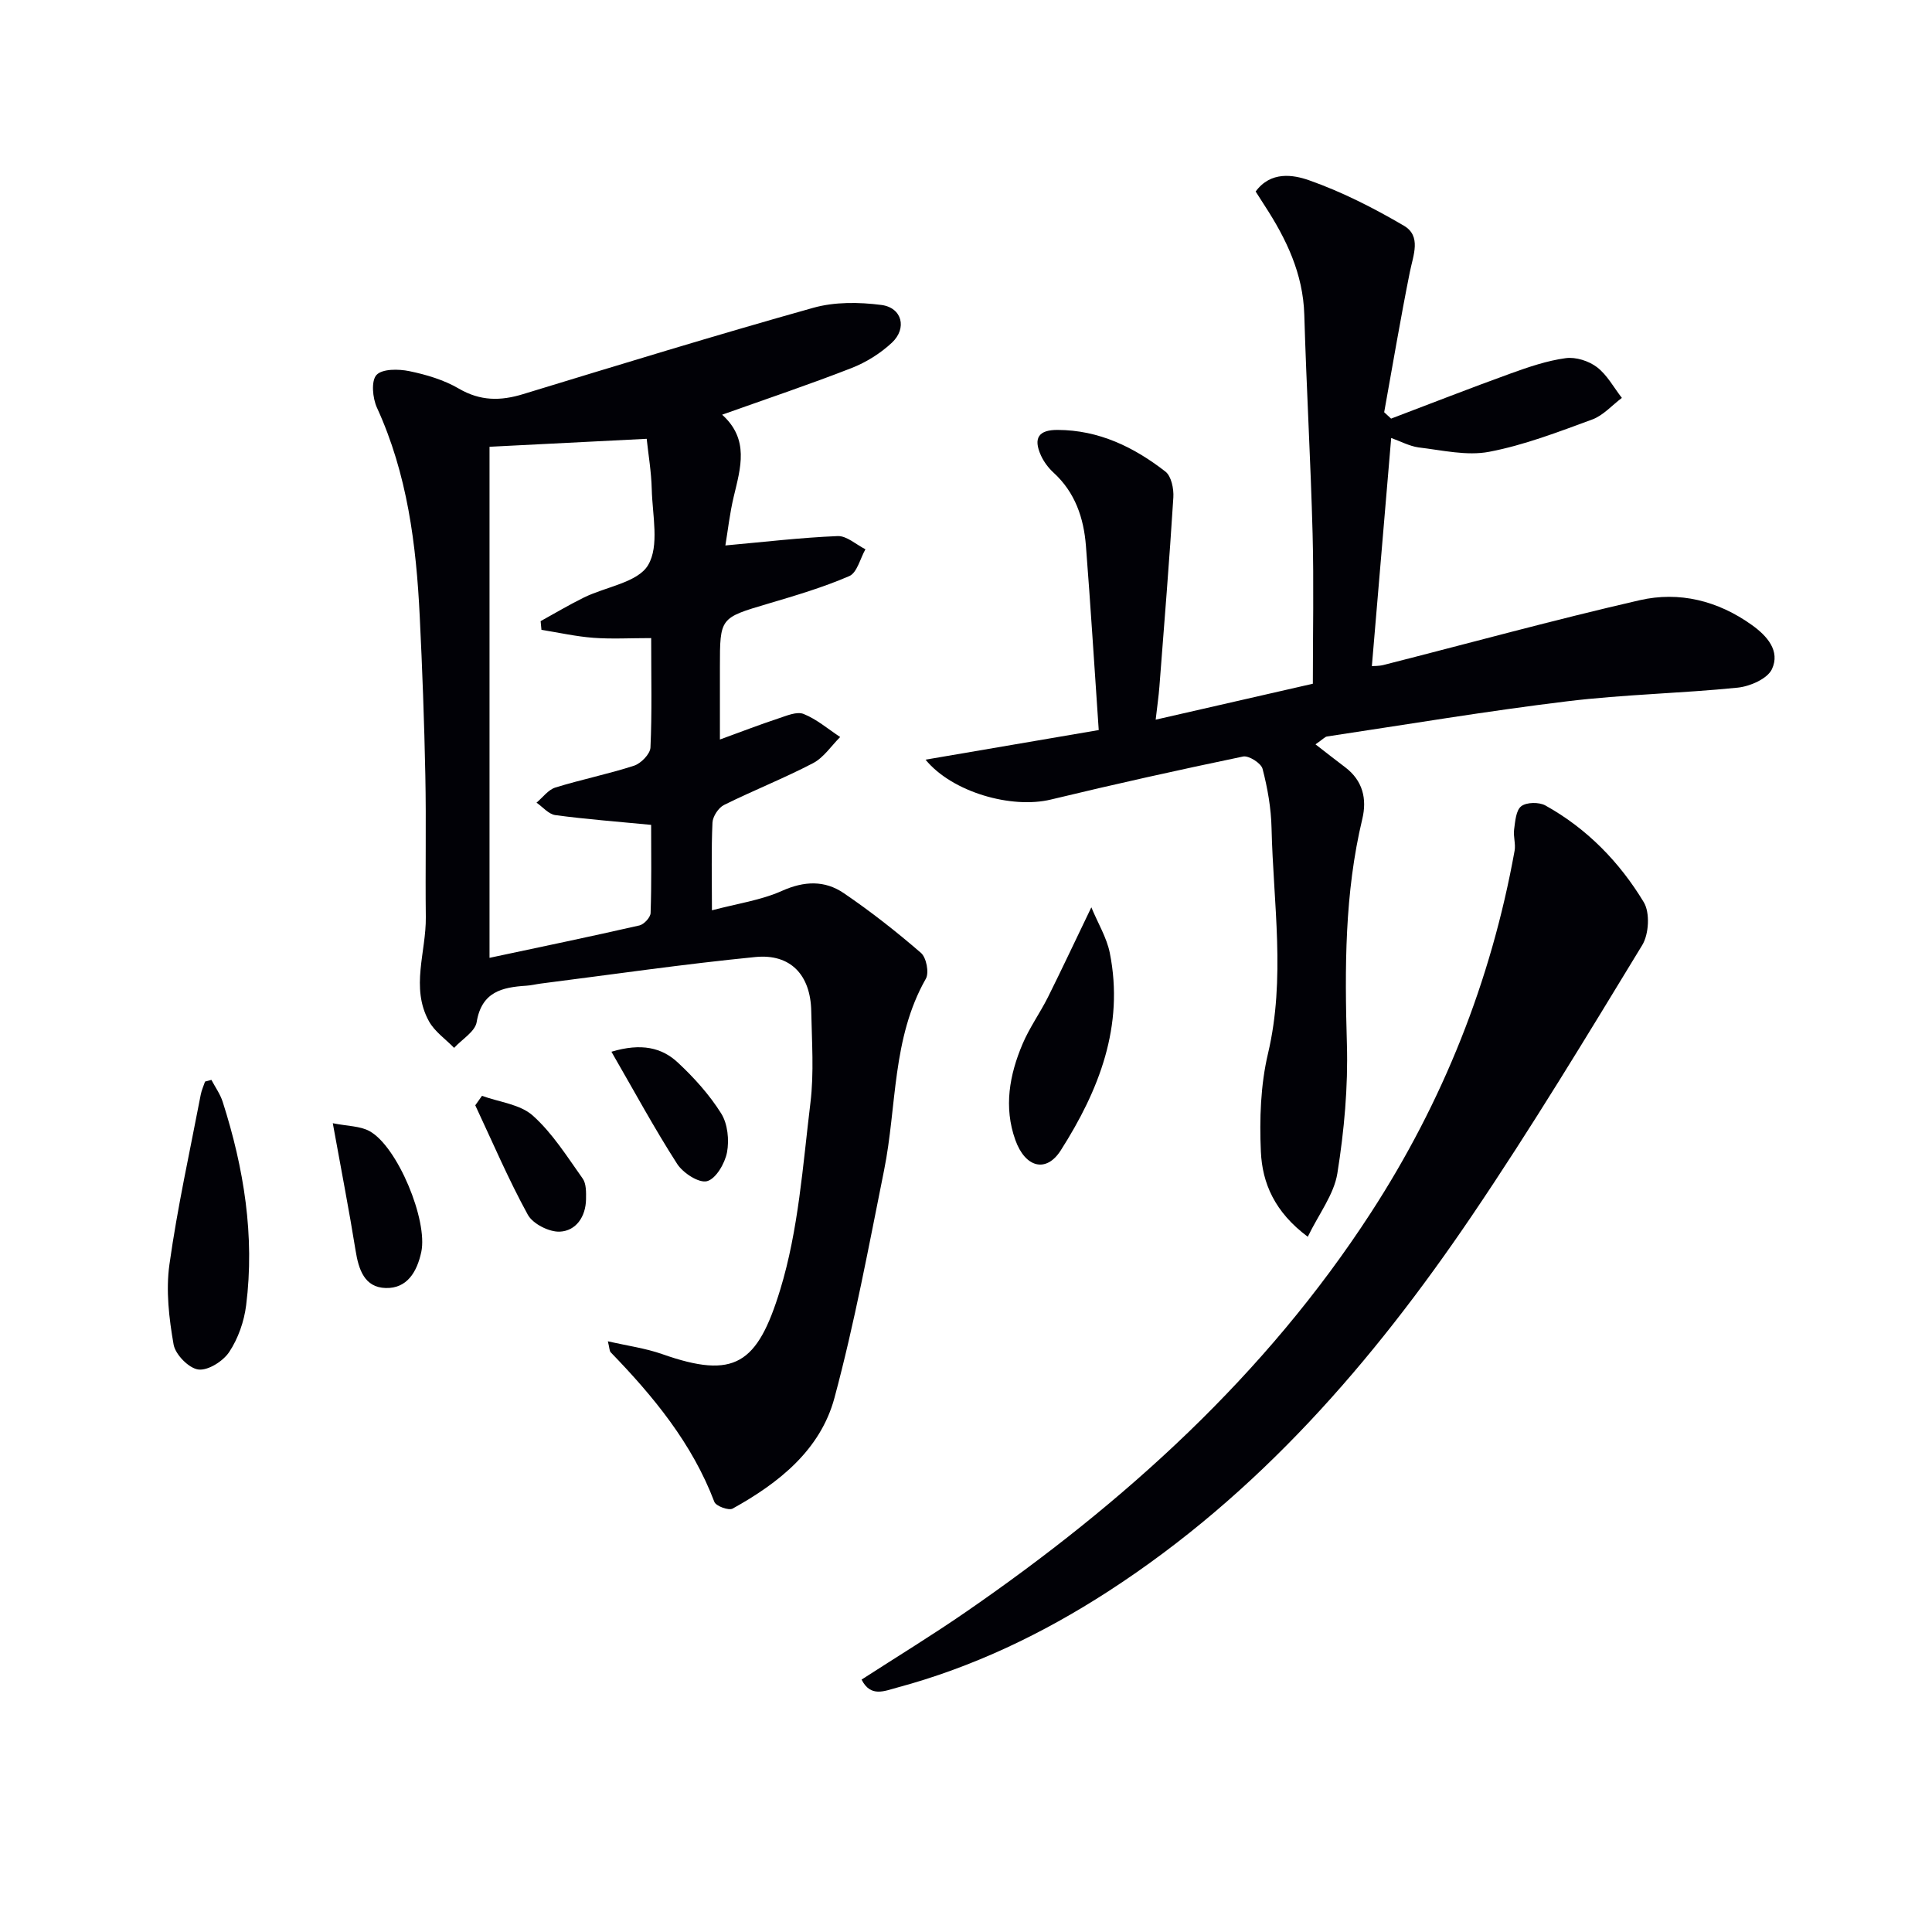
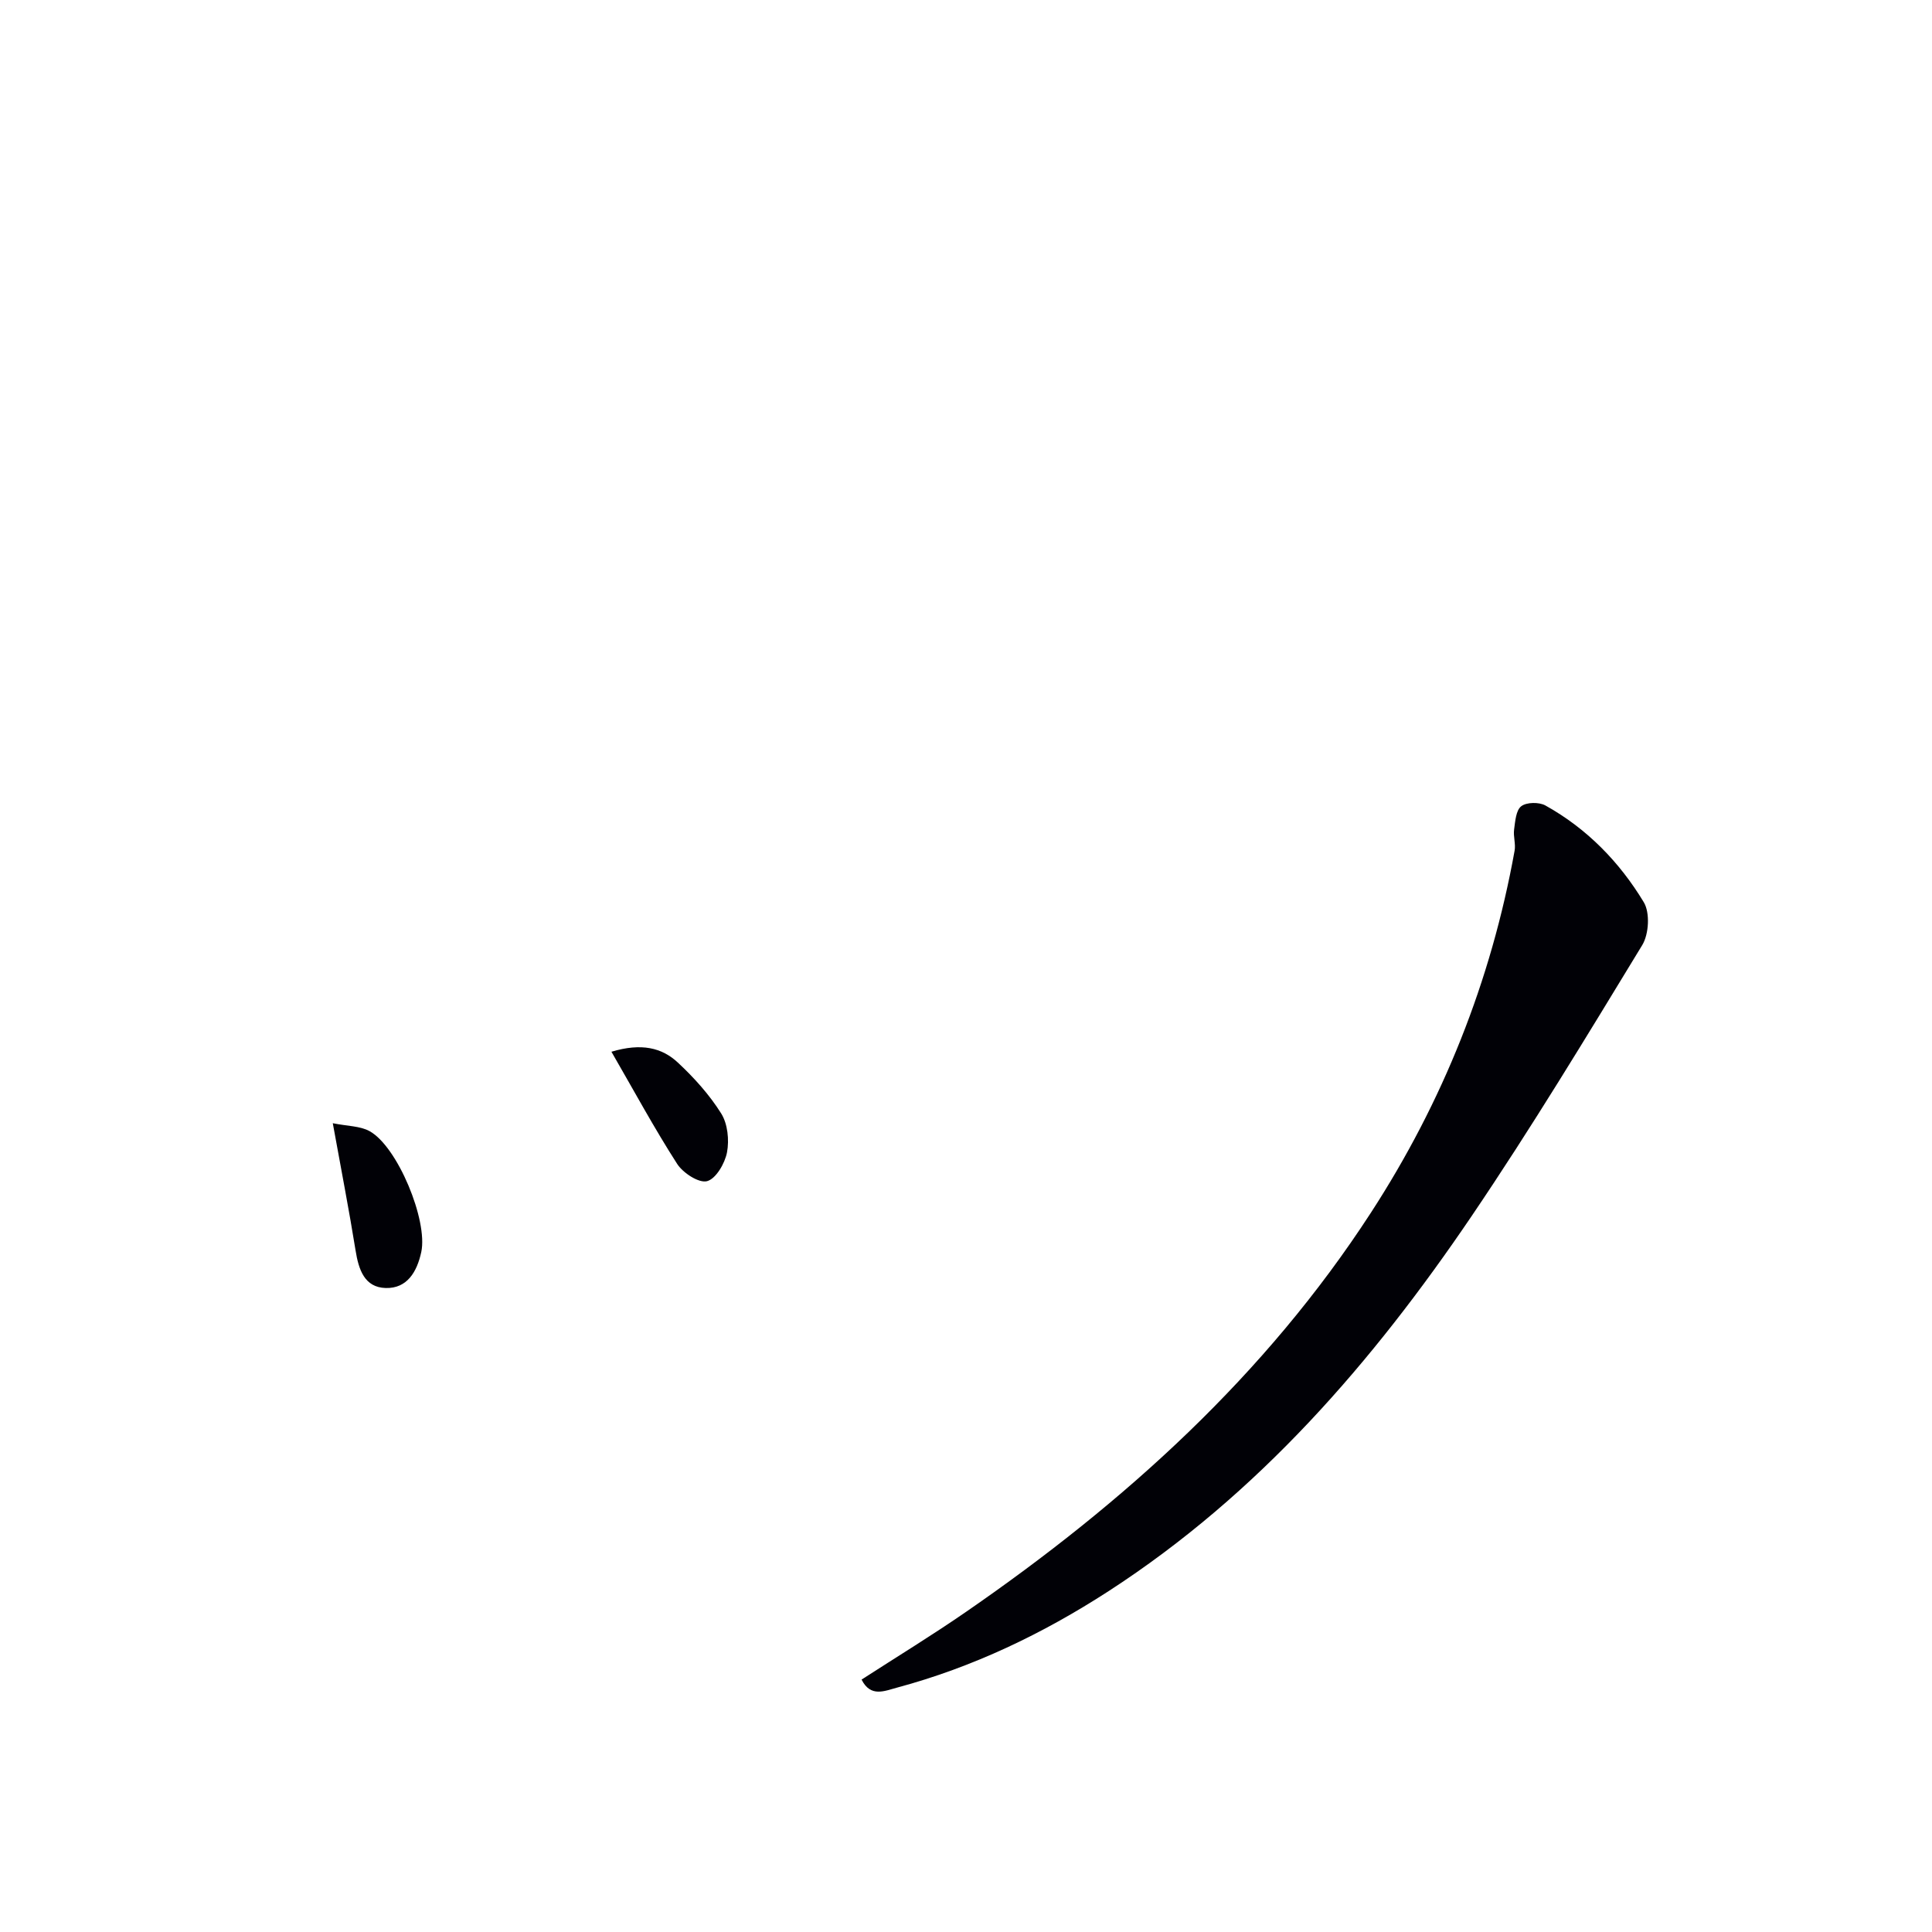
<svg xmlns="http://www.w3.org/2000/svg" enable-background="new 0 0 400 400" viewBox="0 0 400 400">
  <g fill="#010106">
-     <path d="m125.85 277.7c4.1.94 7.81 1.44 11.27 2.66 14.97 5.27 19.69 2.09 24.41-13.33 3.79-12.39 4.68-25.71 6.26-38.7.76-6.24.29-12.65.17-18.98-.14-7.47-4.26-11.92-11.55-11.21-14.86 1.46-29.65 3.62-44.47 5.5-.99.13-1.97.38-2.96.44-5.02.32-9.26 1.25-10.29 7.53-.33 1.98-3.05 3.57-4.67 5.34-1.77-1.82-4.03-3.37-5.21-5.51-3.86-6.98-.56-14.36-.65-21.57-.12-9.79.1-19.59-.1-29.38-.22-10.97-.62-21.95-1.16-32.91-.72-14.83-2.56-29.44-8.86-43.18-.9-1.97-1.23-5.52-.1-6.76 1.19-1.3 4.58-1.26 6.8-.8 3.54.73 7.19 1.82 10.28 3.63 4.42 2.57 8.59 2.57 13.28 1.13 19.98-6.1 39.96-12.23 60.07-17.87 4.44-1.25 9.5-1.19 14.12-.59 4.28.56 5.36 4.83 2.16 7.82-2.36 2.2-5.31 4.05-8.32 5.23-8.65 3.38-17.47 6.34-26.82 9.67 5.68 5.11 3.82 11.01 2.4 16.97-.83 3.48-1.22 7.06-1.73 10.1 8.09-.73 15.65-1.63 23.24-1.94 1.88-.08 3.84 1.77 5.76 2.73-1.09 1.91-1.73 4.85-3.34 5.55-5.43 2.35-11.17 4.04-16.87 5.73-9.9 2.94-9.92 2.86-9.92 13.11v15c4.36-1.59 8.19-3.07 12.09-4.36 1.7-.56 3.84-1.5 5.24-.93 2.72 1.09 5.07 3.13 7.57 4.77-1.85 1.84-3.4 4.25-5.61 5.41-6.01 3.14-12.36 5.64-18.44 8.66-1.15.57-2.33 2.37-2.39 3.66-.26 5.64-.11 11.3-.11 18.15 5.24-1.39 10.15-2.08 14.51-4.03 4.6-2.06 8.84-2.2 12.76.46 5.58 3.79 10.91 7.98 16.01 12.39 1.11.96 1.72 4.09 1.01 5.34-7.04 12.36-5.98 26.4-8.65 39.65-3.17 15.76-6.1 31.61-10.27 47.12-2.91 10.82-11.54 17.65-21.09 22.94-.81.45-3.45-.52-3.78-1.39-4.6-12.12-12.6-21.82-21.46-30.97-.28-.31-.24-.91-.59-2.28zm8.97-145.59c-4.4 0-8.2.22-11.97-.06-3.6-.27-7.17-1.08-10.75-1.65-.06-.6-.11-1.2-.17-1.8 3-1.65 5.94-3.41 9-4.91 4.54-2.22 11.12-3.1 13.25-6.69 2.37-3.98.89-10.35.76-15.68-.09-3.66-.72-7.31-1.05-10.47-11.65.59-22.19 1.13-32.54 1.65v105.81c10.63-2.26 20.86-4.39 31.04-6.71.95-.22 2.28-1.66 2.31-2.57.21-6.1.11-12.22.11-18.25-7.02-.68-13.45-1.16-19.83-2.02-1.39-.19-2.61-1.68-3.9-2.58 1.29-1.07 2.42-2.67 3.9-3.13 5.38-1.67 10.94-2.78 16.29-4.52 1.44-.47 3.33-2.41 3.4-3.75.33-7.13.15-14.29.15-22.67z" />
-     <path d="m288.03 90.68c-1.35 15.91-2.66 31.42-4 47.23.31-.03 1.39.02 2.4-.23 17.67-4.49 35.27-9.33 53.03-13.41 8.22-1.89 16.21.1 23.23 5.12 3.18 2.27 5.93 5.38 4.17 9.15-.93 1.99-4.54 3.57-7.09 3.83-11.73 1.19-23.56 1.4-35.25 2.82-16.64 2.02-33.18 4.8-49.77 7.29-.44.07-.82.54-2.39 1.63 2.19 1.7 4.15 3.24 6.14 4.74 3.65 2.76 4.55 6.54 3.55 10.71-3.68 15.36-3.64 30.9-3.19 46.57.26 8.91-.56 17.96-1.97 26.78-.7 4.39-3.83 8.4-6.13 13.15-6.88-5.13-9.42-11.13-9.71-17.62-.3-6.75-.07-13.76 1.47-20.29 3.69-15.6 1.1-31.13.74-46.69-.09-4.12-.82-8.29-1.86-12.28-.3-1.17-2.86-2.8-4.04-2.55-13.31 2.77-26.59 5.72-39.8 8.91-8.11 1.96-20.4-1.5-25.94-8.26 12.2-2.09 24.05-4.11 35.86-6.13-.92-13.35-1.68-25.75-2.65-38.14-.45-5.76-2.23-11.06-6.7-15.15-1.07-.98-2.02-2.25-2.62-3.57-1.63-3.61-.46-5.3 3.46-5.28 8.53.03 15.8 3.55 22.32 8.63 1.22.95 1.75 3.55 1.64 5.34-.82 13.08-1.88 26.14-2.89 39.21-.15 1.96-.44 3.92-.77 6.81 10.98-2.51 21.5-4.92 32.54-7.44 0-10.46.22-20.75-.05-31.03-.4-15.13-1.28-30.25-1.72-45.37-.25-8.51-3.72-15.7-8.21-22.6-.62-.95-1.23-1.92-1.86-2.91 3.11-4.24 7.74-3.5 11.08-2.32 6.81 2.4 13.36 5.74 19.61 9.4 3.66 2.15 1.94 6.08 1.24 9.56-1.94 9.65-3.57 19.37-5.32 29.06.48.44.95.88 1.43 1.32 8.27-3.14 16.5-6.36 24.82-9.37 3.69-1.33 7.49-2.63 11.35-3.15 2.07-.28 4.78.58 6.47 1.88 2.1 1.61 3.46 4.19 5.14 6.35-2.03 1.52-3.85 3.63-6.13 4.47-7 2.57-14.06 5.3-21.34 6.69-4.66.89-9.77-.34-14.65-.91-1.91-.28-3.74-1.28-5.64-1.95z" />
    <path d="m178.38 347.74c7.34-4.74 14.68-9.22 21.74-14.1 32.73-22.59 61.85-48.89 83.69-82.53 14.93-22.99 24.9-47.98 29.77-74.97.26-1.42-.3-2.97-.1-4.41.23-1.69.38-3.97 1.48-4.81 1.1-.85 3.68-.88 4.99-.16 8.61 4.78 15.36 11.72 20.38 20.04 1.31 2.17 1.06 6.6-.32 8.87-11.49 18.87-22.93 37.81-35.32 56.1-20.48 30.22-44.14 57.56-75.17 77.66-13.62 8.82-28.11 15.76-43.82 19.98-2.59.69-5.45 2.06-7.32-1.67z" />
-     <path d="m43.77 223.58c.8 1.52 1.84 2.96 2.35 4.58 4.38 13.7 6.65 27.71 4.84 42.09-.42 3.35-1.65 6.87-3.5 9.66-1.26 1.91-4.4 3.9-6.4 3.63-1.98-.26-4.76-3.11-5.12-5.18-.95-5.43-1.62-11.18-.86-16.58 1.65-11.78 4.24-23.44 6.48-35.14.18-.93.59-1.81.89-2.71.44-.12.88-.23 1.32-.35z" />
-     <path d="m225.95 187.85c1.38 3.33 3.18 6.26 3.82 9.43 3.03 15.15-2.24 28.47-10.15 40.89-3.01 4.73-7.36 3.58-9.41-2.16-2.43-6.8-1.21-13.49 1.51-19.89 1.42-3.35 3.59-6.37 5.23-9.63 2.86-5.74 5.58-11.54 9-18.64z" />
    <path d="m68.9 232.55c3.06.62 5.65.56 7.61 1.64 5.8 3.19 12.11 18.49 10.71 25.03-.88 4.07-2.91 7.57-7.36 7.45-4.41-.12-5.61-3.83-6.24-7.76-1.34-8.34-2.96-16.62-4.72-26.36z" />
    <path d="m126.59 217.75c6.22-1.86 10.45-.84 13.75 2.24 3.37 3.14 6.55 6.67 8.98 10.55 1.34 2.14 1.68 5.48 1.2 8.04-.44 2.29-2.3 5.49-4.14 5.97-1.69.44-4.98-1.7-6.19-3.59-4.71-7.33-8.87-15.02-13.6-23.21z" />
-     <path d="m99.79 226.88c3.57 1.3 7.89 1.74 10.52 4.09 4.08 3.65 7.11 8.51 10.33 13.04.76 1.07.71 2.87.69 4.32-.07 3.58-2.06 6.5-5.41 6.67-2.21.11-5.6-1.61-6.64-3.5-4.02-7.33-7.32-15.07-10.88-22.66.46-.65.93-1.31 1.39-1.96z" />
  </g>
</svg>